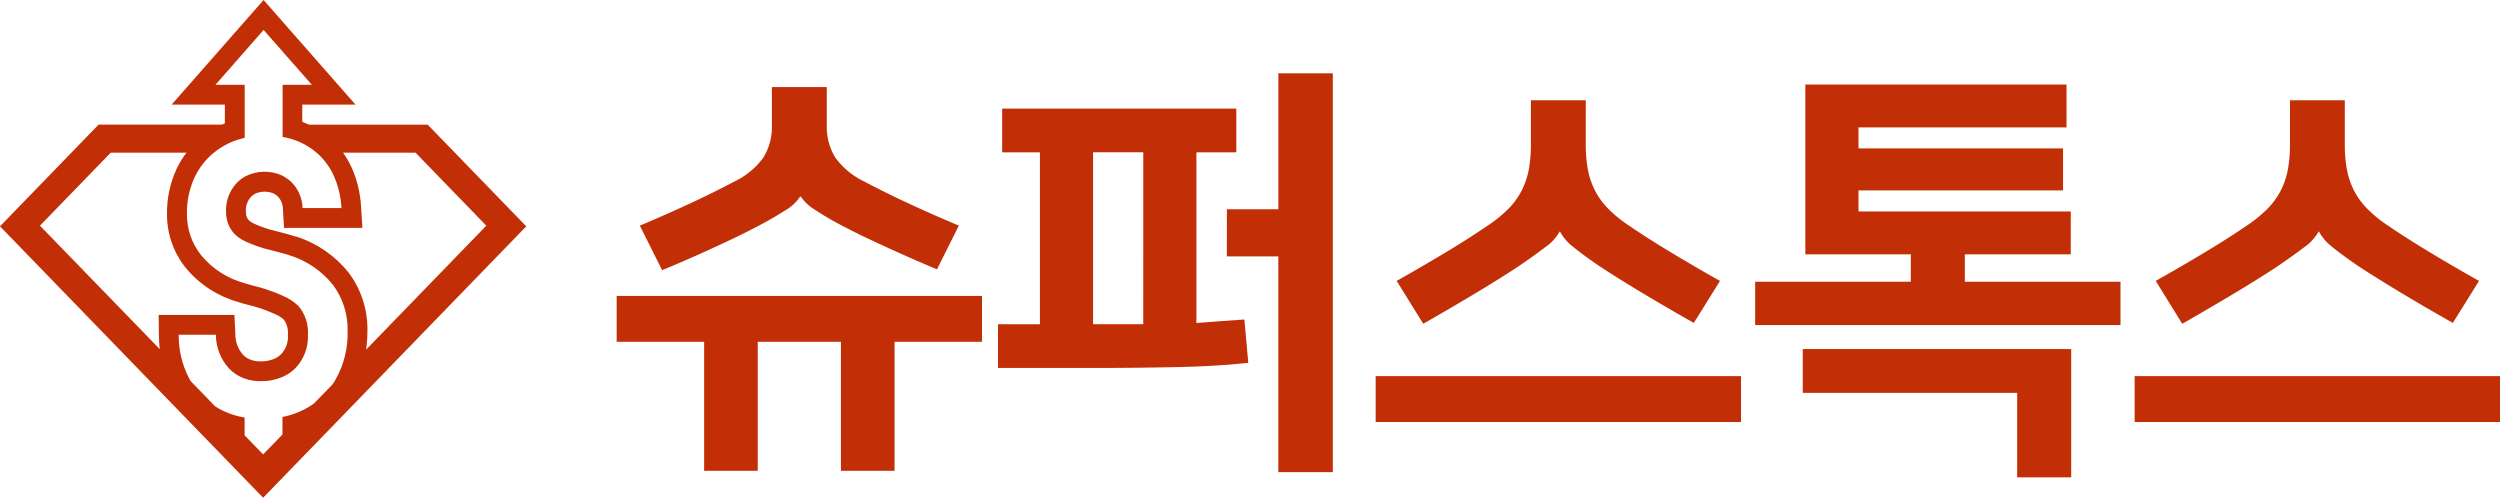
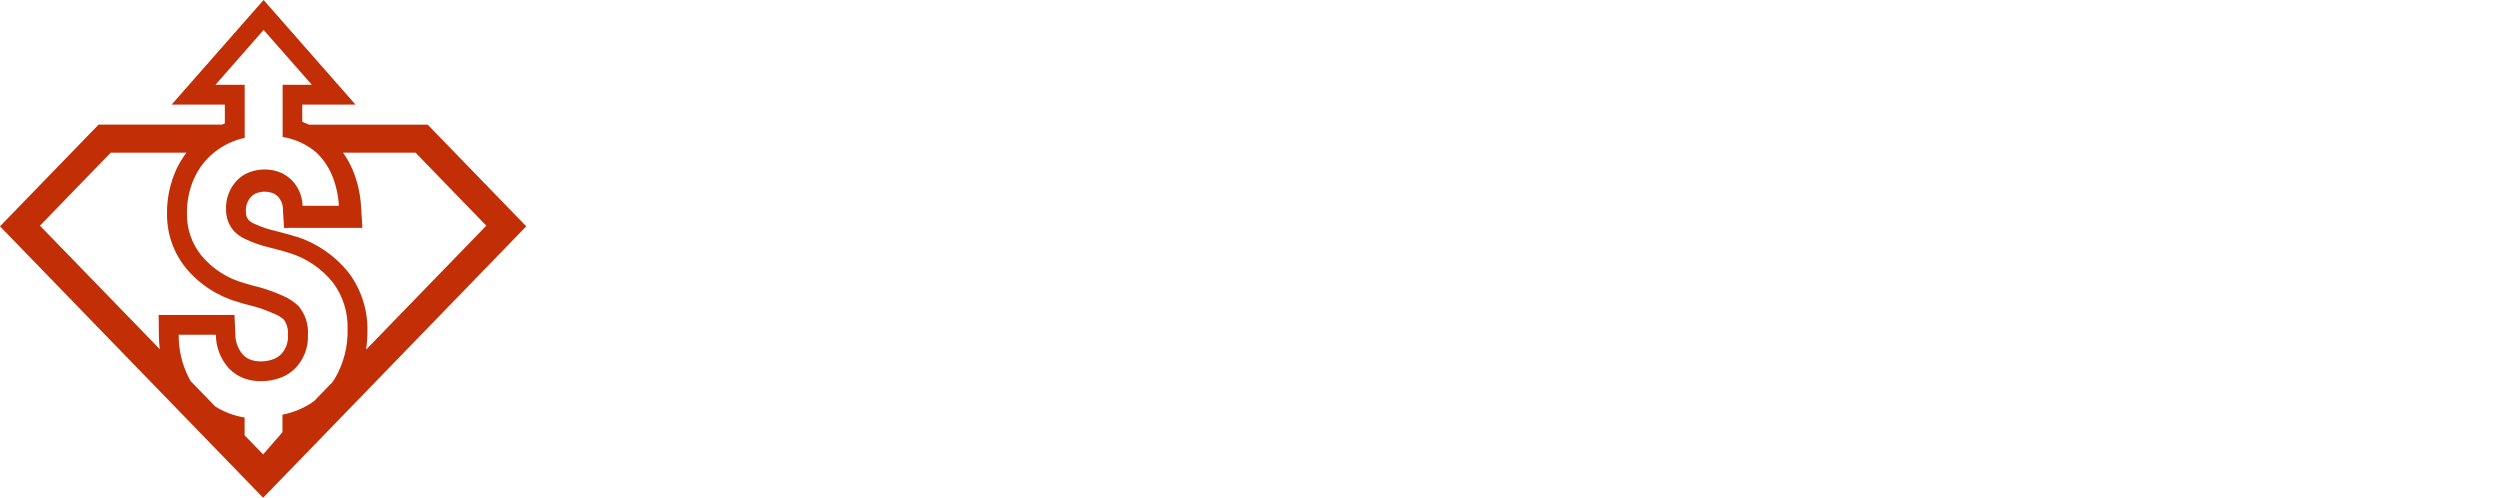
<svg xmlns="http://www.w3.org/2000/svg" width="128.262" height="25.536" viewBox="0 0 128.262 25.536">
  <defs>
    <clipPath id="clip-path">
-       <path id="패스_17511" data-name="패스 17511" d="M2.05,11.578,5.681,7.833H9.568a4.684,4.684,0,0,0-.5.814,5.348,5.348,0,0,0-.5,2.327,4.357,4.357,0,0,0,.962,2.768,5.383,5.383,0,0,0,2.7,1.757c.171.055.346.105.519.149l.261.065a7.88,7.88,0,0,1,1.048.379,1.694,1.694,0,0,1,.5.3,1.139,1.139,0,0,1,.212.779,1.291,1.291,0,0,1-.357,1.011,1.125,1.125,0,0,1-.34.227,1.761,1.761,0,0,1-.711.131,1.444,1.444,0,0,1-.487-.077,1.031,1.031,0,0,1-.408-.262,1.59,1.59,0,0,1-.393-1.078l-.045-.967H8.14l.011,1.025a6.815,6.815,0,0,0,.046.732Zm13.474.112h3.07l-.069-1.079a5.746,5.746,0,0,0-.446-1.931,4.624,4.624,0,0,0-.48-.847h3.72l3.631,3.745-6.167,6.36a6.919,6.919,0,0,0,.067-.956,4.821,4.821,0,0,0-.958-2.988,5.643,5.643,0,0,0-2.672-1.851l-.013,0-.013,0c-.116-.038-.256-.08-.426-.127-.193-.054-.412-.112-.653-.172a5.365,5.365,0,0,1-1.1-.379.974.974,0,0,1-.242-.156.6.6,0,0,1-.118-.191.724.724,0,0,1-.04-.251,1.02,1.02,0,0,1,.267-.772.813.813,0,0,1,.169-.132l.035-.022a1.184,1.184,0,0,1,.94-.02l.008,0,.058.036a.853.853,0,0,1,.146.106.936.936,0,0,1,.277.677l.058.953Zm-2-10.154L16,4.351h-1.5V7.027a3.525,3.525,0,0,1,1.741.806c.044.039.089.076.132.117a3.489,3.489,0,0,1,.782,1.134,4.713,4.713,0,0,1,.363,1.591H15.524a1.953,1.953,0,0,0-.591-1.351,1.832,1.832,0,0,0-.322-.24c-.039-.024-.077-.05-.117-.071a2.174,2.174,0,0,0-1.944.054l-.025.017a1.815,1.815,0,0,0-.378.3,2.04,2.04,0,0,0-.55,1.476,1.736,1.736,0,0,0,.1.6,1.608,1.608,0,0,0,.313.519,1.832,1.832,0,0,0,.539.386,6.284,6.284,0,0,0,1.318.46c.24.06.446.114.625.164.148.041.278.08.384.115a4.633,4.633,0,0,1,2.206,1.509,3.813,3.813,0,0,1,.752,2.375,4.8,4.8,0,0,1-.632,2.512c-.044.074-.091.146-.14.218l-.947.977c-.068.05-.138.1-.21.143a4.164,4.164,0,0,1-1.413.553v.9L13.5,23.314l-.95-.98v-.913a4.056,4.056,0,0,1-1.339-.468c-.06-.034-.117-.07-.175-.107L9.782,19.553c-.036-.06-.071-.119-.1-.181a4.735,4.735,0,0,1-.514-2.2h1.908a2.575,2.575,0,0,0,.676,1.735,2.039,2.039,0,0,0,.8.515,2.463,2.463,0,0,0,.824.134,2.748,2.748,0,0,0,1.12-.218,2.14,2.14,0,0,0,.641-.431,2.321,2.321,0,0,0,.661-1.735,2.075,2.075,0,0,0-.485-1.471,2.636,2.636,0,0,0-.818-.533,8.858,8.858,0,0,0-1.211-.438l-.272-.067c-.159-.041-.312-.085-.46-.132a4.376,4.376,0,0,1-2.215-1.415,3.344,3.344,0,0,1-.747-2.144,4.326,4.326,0,0,1,.4-1.889,3.625,3.625,0,0,1,.723-1.019c.084-.083.172-.159.261-.233a3.752,3.752,0,0,1,1.58-.758V4.351h-1.5Zm0-1.536L12.76.867,10.286,3.682,8.806,5.366h2.73v.965c-.05.02-.1.042-.147.063H5.058L0,11.612,13.5,25.536,27,11.612,21.942,6.395H15.858c-.114-.052-.23-.1-.35-.145V5.366h2.73l-1.48-1.684L14.284.867Z" fill="#c22e06" />
+       <path id="패스_17511" data-name="패스 17511" d="M2.05,11.578,5.681,7.833H9.568a4.684,4.684,0,0,0-.5.814,5.348,5.348,0,0,0-.5,2.327,4.357,4.357,0,0,0,.962,2.768,5.383,5.383,0,0,0,2.7,1.757c.171.055.346.105.519.149l.261.065a7.88,7.88,0,0,1,1.048.379,1.694,1.694,0,0,1,.5.3,1.139,1.139,0,0,1,.212.779,1.291,1.291,0,0,1-.357,1.011,1.125,1.125,0,0,1-.34.227,1.761,1.761,0,0,1-.711.131,1.444,1.444,0,0,1-.487-.077,1.031,1.031,0,0,1-.408-.262,1.59,1.59,0,0,1-.393-1.078l-.045-.967H8.14l.011,1.025a6.815,6.815,0,0,0,.046.732Zm13.474.112h3.07l-.069-1.079a5.746,5.746,0,0,0-.446-1.931,4.624,4.624,0,0,0-.48-.847h3.72l3.631,3.745-6.167,6.36a6.919,6.919,0,0,0,.067-.956,4.821,4.821,0,0,0-.958-2.988,5.643,5.643,0,0,0-2.672-1.851l-.013,0-.013,0c-.116-.038-.256-.08-.426-.127-.193-.054-.412-.112-.653-.172a5.365,5.365,0,0,1-1.1-.379.974.974,0,0,1-.242-.156.6.6,0,0,1-.118-.191.724.724,0,0,1-.04-.251,1.02,1.02,0,0,1,.267-.772.813.813,0,0,1,.169-.132l.035-.022a1.184,1.184,0,0,1,.94-.02l.008,0,.058.036a.853.853,0,0,1,.146.106.936.936,0,0,1,.277.677l.058.953Zm-2-10.154L16,4.351h-1.5V7.027a3.525,3.525,0,0,1,1.741.806a3.489,3.489,0,0,1,.782,1.134,4.713,4.713,0,0,1,.363,1.591H15.524a1.953,1.953,0,0,0-.591-1.351,1.832,1.832,0,0,0-.322-.24c-.039-.024-.077-.05-.117-.071a2.174,2.174,0,0,0-1.944.054l-.025.017a1.815,1.815,0,0,0-.378.3,2.04,2.04,0,0,0-.55,1.476,1.736,1.736,0,0,0,.1.6,1.608,1.608,0,0,0,.313.519,1.832,1.832,0,0,0,.539.386,6.284,6.284,0,0,0,1.318.46c.24.06.446.114.625.164.148.041.278.08.384.115a4.633,4.633,0,0,1,2.206,1.509,3.813,3.813,0,0,1,.752,2.375,4.8,4.8,0,0,1-.632,2.512c-.044.074-.091.146-.14.218l-.947.977c-.068.05-.138.1-.21.143a4.164,4.164,0,0,1-1.413.553v.9L13.5,23.314l-.95-.98v-.913a4.056,4.056,0,0,1-1.339-.468c-.06-.034-.117-.07-.175-.107L9.782,19.553c-.036-.06-.071-.119-.1-.181a4.735,4.735,0,0,1-.514-2.2h1.908a2.575,2.575,0,0,0,.676,1.735,2.039,2.039,0,0,0,.8.515,2.463,2.463,0,0,0,.824.134,2.748,2.748,0,0,0,1.12-.218,2.14,2.14,0,0,0,.641-.431,2.321,2.321,0,0,0,.661-1.735,2.075,2.075,0,0,0-.485-1.471,2.636,2.636,0,0,0-.818-.533,8.858,8.858,0,0,0-1.211-.438l-.272-.067c-.159-.041-.312-.085-.46-.132a4.376,4.376,0,0,1-2.215-1.415,3.344,3.344,0,0,1-.747-2.144,4.326,4.326,0,0,1,.4-1.889,3.625,3.625,0,0,1,.723-1.019c.084-.083.172-.159.261-.233a3.752,3.752,0,0,1,1.58-.758V4.351h-1.5Zm0-1.536L12.76.867,10.286,3.682,8.806,5.366h2.73v.965c-.05.02-.1.042-.147.063H5.058L0,11.612,13.5,25.536,27,11.612,21.942,6.395H15.858c-.114-.052-.23-.1-.35-.145V5.366h2.73l-1.48-1.684L14.284.867Z" fill="#c22e06" />
    </clipPath>
  </defs>
  <g id="logo" transform="translate(-16 -18.944)">
-     <path id="패스_17991" data-name="패스 17991" d="M19.382-5.874V-3.52H14.894V3.1h-2.75V-3.52H7.876V3.1H5.126V-3.52H.638V-5.874Zm-9.328-5.1a2.285,2.285,0,0,1-.792.726,18.941,18.941,0,0,1-1.716.968q-.462.242-1.045.517t-1.188.55q-.6.275-1.21.539T2.97-7.194L1.826-9.482q1.166-.484,2.453-1.078t2.409-1.188a3.9,3.9,0,0,0,1.474-1.221,3.008,3.008,0,0,0,.44-1.683v-1.936h2.816v1.936a3.008,3.008,0,0,0,.44,1.683,3.9,3.9,0,0,0,1.474,1.221q1.122.594,2.409,1.188t2.453,1.078L17.072-7.238q-.528-.22-1.133-.484t-1.21-.539q-.6-.275-1.188-.55T12.5-9.328a16.162,16.162,0,0,1-1.661-.946,2.477,2.477,0,0,1-.759-.7Zm12.3,6.556v-8.822H20.416v-2.244H32.428v2.244H30.382v8.756L31.6-4.576l1.243-.088.2,2.222q-1.606.176-3.685.22t-4.279.044H20.2V-4.422Zm9.592-5.9h2.64v-6.974h2.794V3.168H34.584V-7.9h-2.64Zm-4.29-2.926H25.08v8.822h2.574ZM58.322-1.76V.594H39.578V-1.76ZM49.016-9.174a2.4,2.4,0,0,1-.737.8q-.561.429-1.4,1-.9.594-2.09,1.309T42.02-4.444l-1.364-2.2q1.21-.682,2.442-1.419t2.2-1.4a6.741,6.741,0,0,0,1.089-.88,3.855,3.855,0,0,0,.682-.935,3.985,3.985,0,0,0,.363-1.067,6.914,6.914,0,0,0,.11-1.3v-2.266h2.816v2.266a6.914,6.914,0,0,0,.11,1.3,3.985,3.985,0,0,0,.363,1.067,3.855,3.855,0,0,0,.682.935,6.741,6.741,0,0,0,1.089.88q.968.66,2.2,1.4t2.442,1.419L55.9-4.488q-1.584-.9-2.772-1.617T51.04-7.414q-.836-.572-1.331-.979a2.4,2.4,0,0,1-.671-.781ZM67.034-6.6V-8.008H61.622V-16.72h13.4v2.2H64.35v1.078H74.844v2.156H64.35v1.078H75.24v2.2H69.806V-6.6h7.986v2.222H59.048V-6.6ZM61.49-3.146H75.262V3.432H72.49V-.9h-11ZM97.262-1.76V.594H78.518V-1.76ZM87.956-9.174a2.4,2.4,0,0,1-.737.8q-.561.429-1.4,1-.9.594-2.09,1.309T80.96-4.444L79.6-6.644q1.21-.682,2.442-1.419t2.2-1.4a6.742,6.742,0,0,0,1.089-.88,3.855,3.855,0,0,0,.682-.935,3.985,3.985,0,0,0,.363-1.067,6.914,6.914,0,0,0,.11-1.3v-2.266H89.3v2.266a6.914,6.914,0,0,0,.11,1.3,3.985,3.985,0,0,0,.363,1.067,3.855,3.855,0,0,0,.682.935,6.742,6.742,0,0,0,1.089.88q.968.66,2.2,1.4t2.442,1.419L94.842-4.488q-1.584-.9-2.772-1.617T89.98-7.414q-.836-.572-1.331-.979a2.4,2.4,0,0,1-.671-.781Z" transform="translate(47 40)" fill="#c22e06" />
    <g id="그룹_3899" data-name="그룹 3899" transform="translate(16 18.944)">
      <g id="그룹_3898" data-name="그룹 3898" clip-path="url(#clip-path)">
        <rect id="사각형_5685" data-name="사각형 5685" width="27" height="25.536" transform="translate(0)" fill="#c22e06" />
      </g>
    </g>
  </g>
</svg>